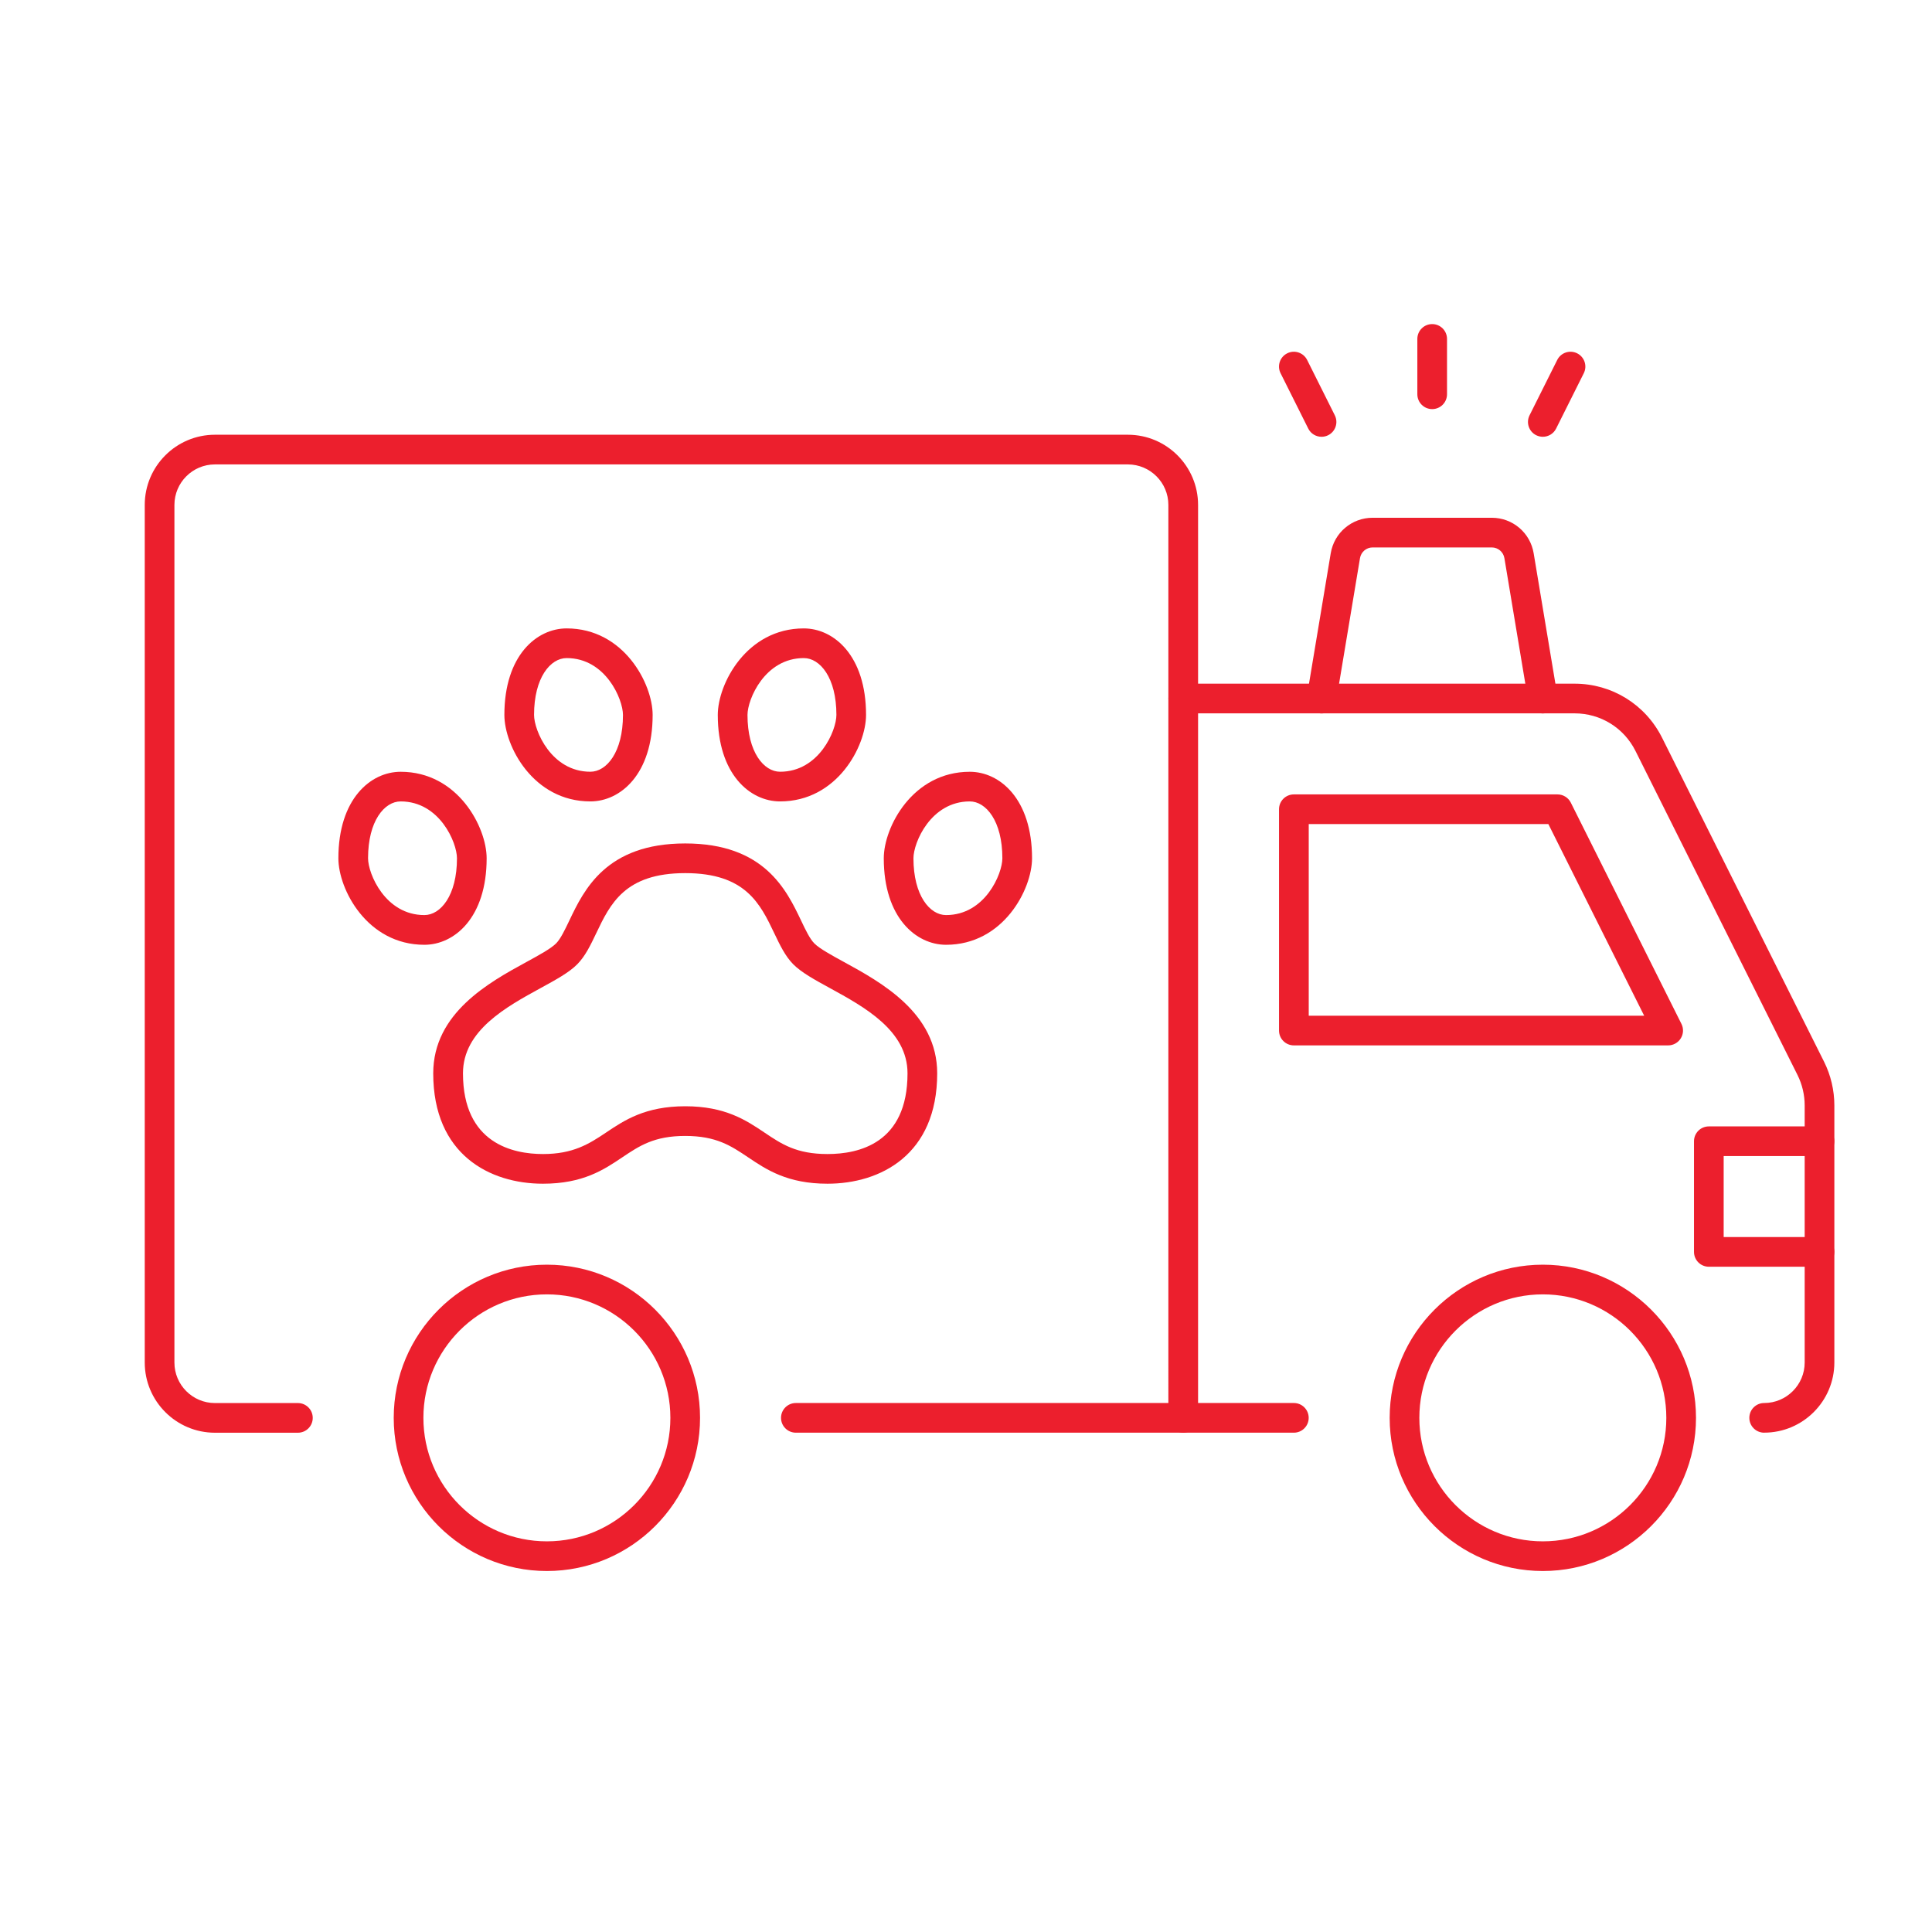
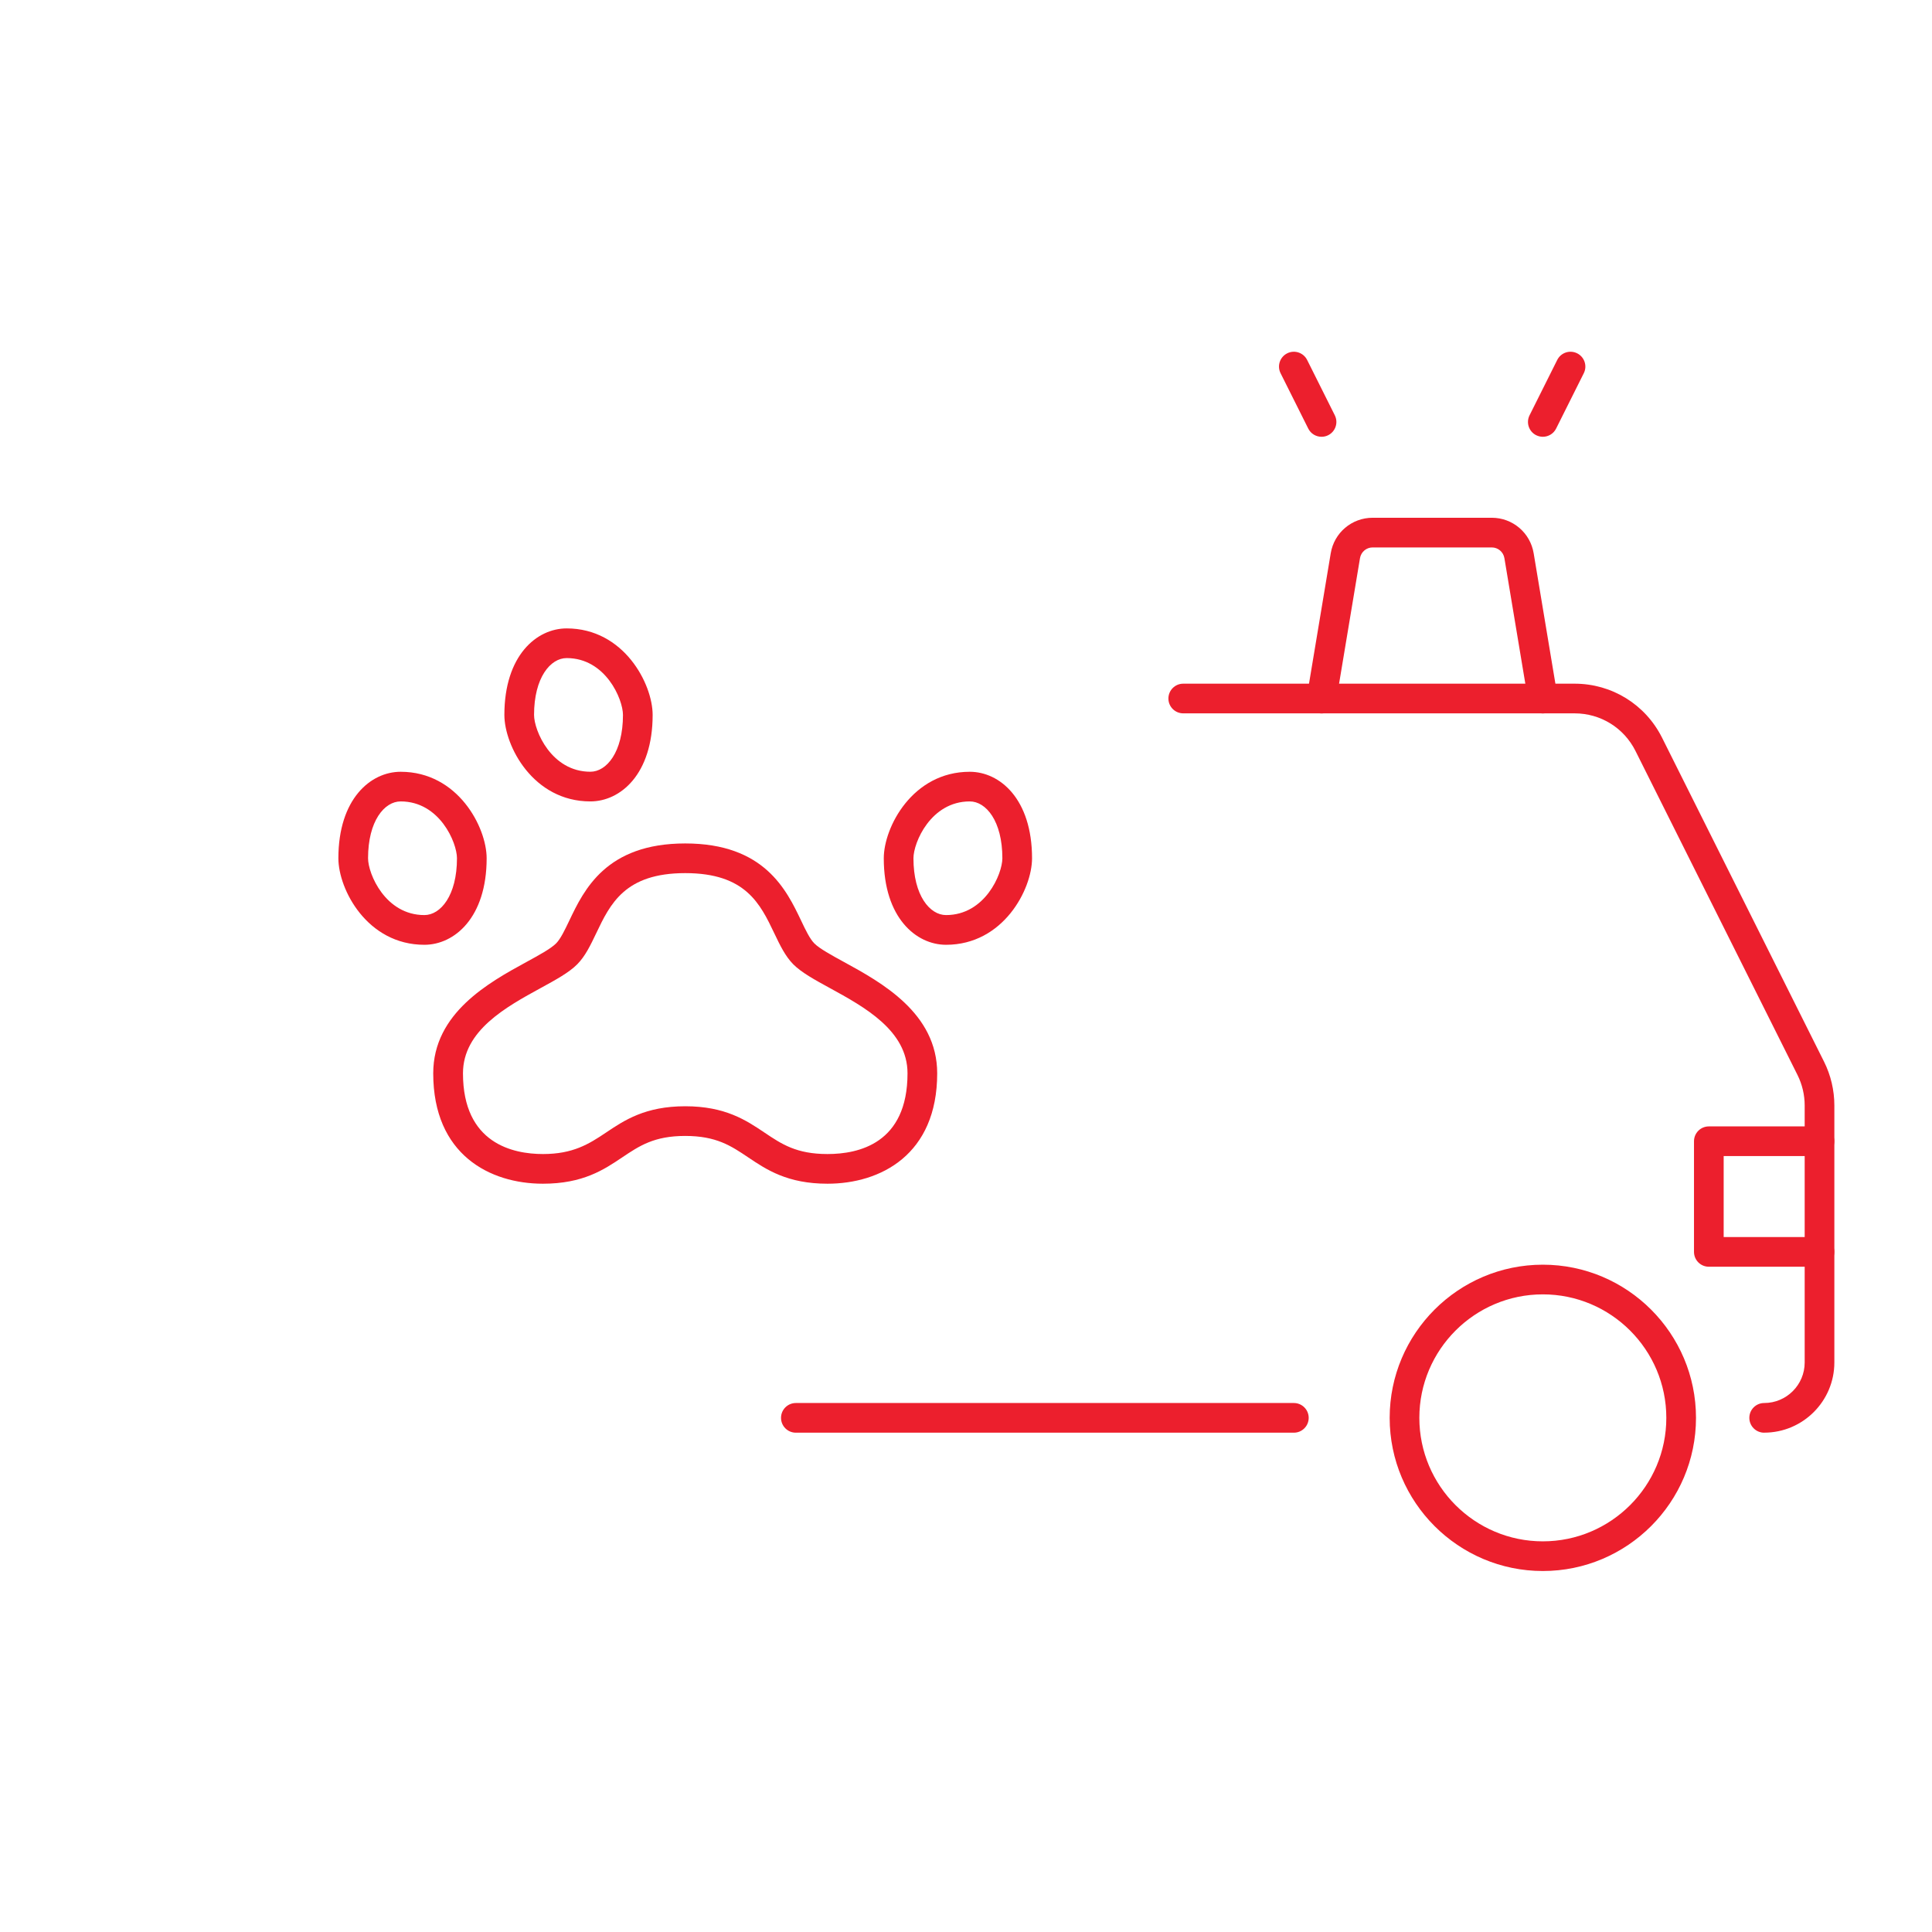
<svg xmlns="http://www.w3.org/2000/svg" xmlns:ns1="http://sodipodi.sourceforge.net/DTD/sodipodi-0.dtd" xmlns:ns2="http://www.inkscape.org/namespaces/inkscape" viewBox="0 0 150 150" version="1.1" id="svg28" ns1:docname="icon-urgent-care-red.svg" ns2:version="0.92.4 (5da689c313, 2019-01-14)">
  <defs id="defs32" />
  <ns1:namedview pagecolor="#ffffff" bordercolor="#666666" borderopacity="1" objecttolerance="10" gridtolerance="10" guidetolerance="10" ns2:pageopacity="0" ns2:pageshadow="2" ns2:window-width="1241" ns2:window-height="815" id="namedview30" showgrid="false" ns2:zoom="0.78666667" ns2:cx="-321.61017" ns2:cy="110.37511" ns2:window-x="192" ns2:window-y="80" ns2:window-maximized="0" ns2:current-layer="svg28" />
  <g id="_x3C_Layer_x3E_" style="fill:#ec1f2d;fill-opacity:1;stroke:none" transform="matrix(0.288,0,0,0.288,11.238,25.162)">
    <path ns2:connector-curvature="0" class="cls-1" d="m 184.06,231.74 c -10.81,0 -16.44,-3.78 -21.41,-7.12 -4.6,-3.09 -8.58,-5.76 -16.95,-5.76 -8.37,0 -12.34,2.67 -16.95,5.76 -4.97,3.34 -10.6,7.12 -21.41,7.12 -14.29,0 -29.57,-7.82 -29.57,-29.76 0,-16.27 15.11,-24.54 25.11,-30 3.41,-1.86 6.62,-3.62 8.01,-5.02 1.21,-1.22 2.35,-3.61 3.56,-6.14 3.95,-8.29 9.92,-20.81 31.25,-20.81 21.33,0 27.29,12.52 31.25,20.81 1.2,2.53 2.34,4.91 3.56,6.14 1.39,1.4 4.6,3.16 8.01,5.02 10,5.47 25.11,13.74 25.11,30 0,21.94 -15.28,29.76 -29.57,29.76 z M 145.7,210.86 c 10.81,0 16.44,3.78 21.41,7.12 4.6,3.09 8.58,5.76 16.95,5.76 8.37,0 21.57,-2.83 21.57,-21.76 0,-11.53 -11.62,-17.88 -20.95,-22.99 -4.1,-2.24 -7.64,-4.18 -9.85,-6.4 -2.17,-2.19 -3.59,-5.17 -5.1,-8.33 -3.81,-7.99 -7.75,-16.25 -24.02,-16.25 -16.27,0 -20.21,8.26 -24.02,16.25 -1.51,3.16 -2.93,6.14 -5.1,8.33 -2.2,2.22 -5.75,4.16 -9.85,6.4 -9.33,5.11 -20.95,11.46 -20.95,22.99 0,18.94 13.51,21.76 21.57,21.76 8.06,0 12.35,-2.67 16.95,-5.76 4.97,-3.34 10.6,-7.12 21.41,-7.12 z" id="path6-3" style="fill:#ec1f2d;fill-opacity:1;stroke:none" />
-     <path ns2:connector-curvature="0" class="cls-1" d="m 171.27,128.68 c -8.08,0 -16.79,-7.3 -16.79,-23.32 0,-8.37 7.75,-23.32 23.18,-23.32 8.08,0 16.79,7.3 16.79,23.32 0,8.37 -7.75,23.32 -23.18,23.32 z m 6.4,-38.64 c -10.51,0 -15.18,11.1 -15.18,15.32 0,10.06 4.42,15.32 8.79,15.32 10.51,0 15.18,-11.1 15.18,-15.32 0,-10.06 -4.42,-15.32 -8.79,-15.32 z" id="path8" style="fill:#ec1f2d;fill-opacity:1;stroke:none" />
    <path ns2:connector-curvature="0" class="cls-1" d="m 120.13,128.68 c -15.43,0 -23.18,-14.95 -23.18,-23.32 0,-16.02 8.7,-23.32 16.79,-23.32 15.43,0 23.18,14.95 23.18,23.32 0,16.02 -8.7,23.32 -16.79,23.32 z m -6.39,-38.64 c -4.37,0 -8.79,5.26 -8.79,15.32 0,4.22 4.67,15.32 15.18,15.32 4.37,0 8.79,-5.26 8.79,-15.32 0,-4.22 -4.67,-15.32 -15.18,-15.32 z" id="path10" style="fill:#ec1f2d;fill-opacity:1;stroke:none" />
    <path ns2:connector-curvature="0" class="cls-1" d="m 216.02,167.33 c -8.08,0 -16.79,-7.3 -16.79,-23.32 0,-8.37 7.75,-23.32 23.18,-23.32 8.08,0 16.79,7.3 16.79,23.32 0,8.37 -7.75,23.32 -23.18,23.32 z m 6.39,-38.65 c -10.51,0 -15.18,11.1 -15.18,15.32 0,10.06 4.42,15.32 8.79,15.32 10.51,0 15.18,-11.1 15.18,-15.32 0,-10.06 -4.42,-15.32 -8.79,-15.32 z" id="path12" style="fill:#ec1f2d;fill-opacity:1;stroke:none" />
    <path ns2:connector-curvature="0" class="cls-1" d="m 75.38,167.33 c -15.43,0 -23.18,-14.95 -23.18,-23.32 0,-16.02 8.7,-23.32 16.79,-23.32 15.43,0 23.18,14.95 23.18,23.32 0,16.02 -8.7,23.32 -16.79,23.32 z m -6.39,-38.65 c -4.37,0 -8.79,5.26 -8.79,15.32 0,4.22 4.67,15.32 15.18,15.32 4.37,0 8.79,-5.26 8.79,-15.32 0,-4.22 -4.67,-15.32 -15.18,-15.32 z" id="path14-5" style="fill:#ec1f2d;fill-opacity:1;stroke:none" />
-     <path ns2:connector-curvature="0" class="cls-1" d="m 108.41,336.15 c -22.77,0 -41.29,-18.52 -41.29,-41.29 0,-22.77 18.52,-41.29 41.29,-41.29 22.77,0 41.29,18.52 41.29,41.29 0,22.77 -18.52,41.29 -41.29,41.29 z m 0,-74.58 c -18.36,0 -33.29,14.93 -33.29,33.29 0,18.36 14.93,33.29 33.29,33.29 18.36,0 33.29,-14.93 33.29,-33.29 0,-18.36 -14.93,-33.29 -33.29,-33.29 z" id="path16" style="fill:#ec1f2d;fill-opacity:1;stroke:none" />
    <path ns2:connector-curvature="0" class="cls-1" d="m 376.9,336.15 c -22.77,0 -41.29,-18.52 -41.29,-41.29 0,-22.77 18.52,-41.29 41.29,-41.29 22.77,0 41.29,18.52 41.29,41.29 0,22.77 -18.52,41.29 -41.29,41.29 z m 0,-74.58 c -18.36,0 -33.29,14.93 -33.29,33.29 0,18.36 14.93,33.29 33.29,33.29 18.36,0 33.29,-14.93 33.29,-33.29 0,-18.36 -14.93,-33.29 -33.29,-33.29 z" id="path18" style="fill:#ec1f2d;fill-opacity:1;stroke:none" />
-     <path ns2:connector-curvature="0" class="cls-1" d="m 279.95,298.86 c -2.21,0 -4,-1.79 -4,-4 V 48.75 c 0,-6.02 -4.9,-10.92 -10.92,-10.92 H 18.92 C 12.9,37.83 8,42.73 8,48.75 v 231.2 c 0,6.02 4.9,10.92 10.92,10.92 h 22.37 c 2.21,0 4,1.79 4,4 0,2.21 -1.79,4 -4,4 H 18.92 C 8.49,298.87 0,290.38 0,279.95 V 48.75 C 0,38.32 8.49,29.83 18.92,29.83 h 246.12 c 10.43,0 18.92,8.49 18.92,18.92 v 246.12 c 0,2.21 -1.79,4 -4,4 z" id="path20" style="fill:#ec1f2d;fill-opacity:1;stroke:none" />
    <path ns2:connector-curvature="0" class="cls-1" d="M 309.78,298.86 H 175.53 c -2.21,0 -4,-1.79 -4,-4 0,-2.21 1.79,-4 4,-4 h 134.25 c 2.21,0 4,1.79 4,4 0,2.21 -1.79,4 -4,4 z" id="path22" style="fill:#ec1f2d;fill-opacity:1;stroke:none" />
    <path ns2:connector-curvature="0" class="cls-1" d="m 436.57,298.86 c -2.21,0 -4,-1.79 -4,-4 0,-2.21 1.79,-4 4,-4 6.02,0 10.92,-4.9 10.92,-10.92 v -69.3 c 0,-2.84 -0.67,-5.68 -1.94,-8.22 L 401.89,115.1 c -3.13,-6.27 -9.43,-10.16 -16.43,-10.16 h -105.5 c -2.21,0 -4,-1.79 -4,-4 0,-2.21 1.79,-4 4,-4 h 105.5 c 10.05,0 19.09,5.59 23.59,14.58 l 43.66,87.32 c 1.82,3.64 2.78,7.72 2.78,11.79 v 69.3 c 0,10.43 -8.49,18.92 -18.92,18.92 z" id="path24" style="fill:#ec1f2d;fill-opacity:1;stroke:none" />
-     <path ns2:connector-curvature="0" class="cls-1" d="M 410.69,194.45 H 309.78 c -2.21,0 -4,-1.79 -4,-4 v -59.66 c 0,-2.21 1.79,-4 4,-4 h 71.08 c 1.51,0 2.9,0.86 3.58,2.21 l 29.83,59.66 c 0.62,1.24 0.55,2.71 -0.18,3.89 -0.73,1.18 -2.02,1.9 -3.4,1.9 z m -96.91,-8 h 90.44 l -25.83,-51.66 h -64.6 v 51.66 z" id="path26" style="fill:#ec1f2d;fill-opacity:1;stroke:none" />
    <path ns2:connector-curvature="0" class="cls-1" d="m 451.48,254.12 h -29.83 c -2.21,0 -4,-1.79 -4,-4 v -29.83 c 0,-2.21 1.79,-4 4,-4 h 29.83 c 2.21,0 4,1.79 4,4 0,2.21 -1.79,4 -4,4 h -25.83 v 21.83 h 25.83 c 2.21,0 4,1.79 4,4 0,2.21 -1.79,4 -4,4 z" id="path28" style="fill:#ec1f2d;fill-opacity:1;stroke:none" />
    <path ns2:connector-curvature="0" class="cls-1" d="m 376.9,104.96 c -1.92,0 -3.61,-1.39 -3.94,-3.34 L 366.54,63.1 c -0.28,-1.67 -1.71,-2.89 -3.41,-2.89 h -32.11 c -1.7,0 -3.13,1.22 -3.41,2.89 l -6.42,38.52 c -0.36,2.18 -2.42,3.65 -4.6,3.29 -2.18,-0.36 -3.65,-2.42 -3.29,-4.6 l 6.42,-38.52 c 0.92,-5.55 5.68,-9.58 11.3,-9.58 h 32.11 c 5.62,0 10.38,4.03 11.3,9.58 l 6.42,38.52 c 0.36,2.18 -1.11,4.24 -3.29,4.6 -0.22,0.04 -0.44,0.06 -0.66,0.06 z" id="path30" style="fill:#ec1f2d;fill-opacity:1;stroke:none" />
-     <path ns2:connector-curvature="0" class="cls-1" d="m 347.07,22.92 c -2.21,0 -4,-1.79 -4,-4 V 4 c 0,-2.21 1.79,-4 4,-4 2.21,0 4,1.79 4,4 v 14.92 c 0,2.21 -1.79,4 -4,4 z" id="path32" style="fill:#ec1f2d;fill-opacity:1;stroke:none" />
    <path ns2:connector-curvature="0" class="cls-1" d="m 376.9,30.38 c -0.6,0 -1.21,-0.14 -1.79,-0.42 -1.98,-0.99 -2.78,-3.39 -1.79,-5.37 l 7.46,-14.92 c 0.99,-1.98 3.39,-2.78 5.37,-1.79 1.98,0.99 2.78,3.39 1.79,5.37 l -7.46,14.92 c -0.7,1.4 -2.11,2.21 -3.58,2.21 z" id="path34" style="fill:#ec1f2d;fill-opacity:1;stroke:none" />
    <path ns2:connector-curvature="0" class="cls-1" d="m 317.24,30.38 c -1.47,0 -2.88,-0.81 -3.58,-2.21 L 306.2,13.25 c -0.99,-1.98 -0.19,-4.38 1.79,-5.37 1.97,-0.99 4.38,-0.19 5.37,1.79 l 7.46,14.92 c 0.99,1.98 0.19,4.38 -1.79,5.37 -0.57,0.29 -1.18,0.42 -1.79,0.42 z" id="path36" style="fill:#ec1f2d;fill-opacity:1;stroke:none" />
  </g>
</svg>